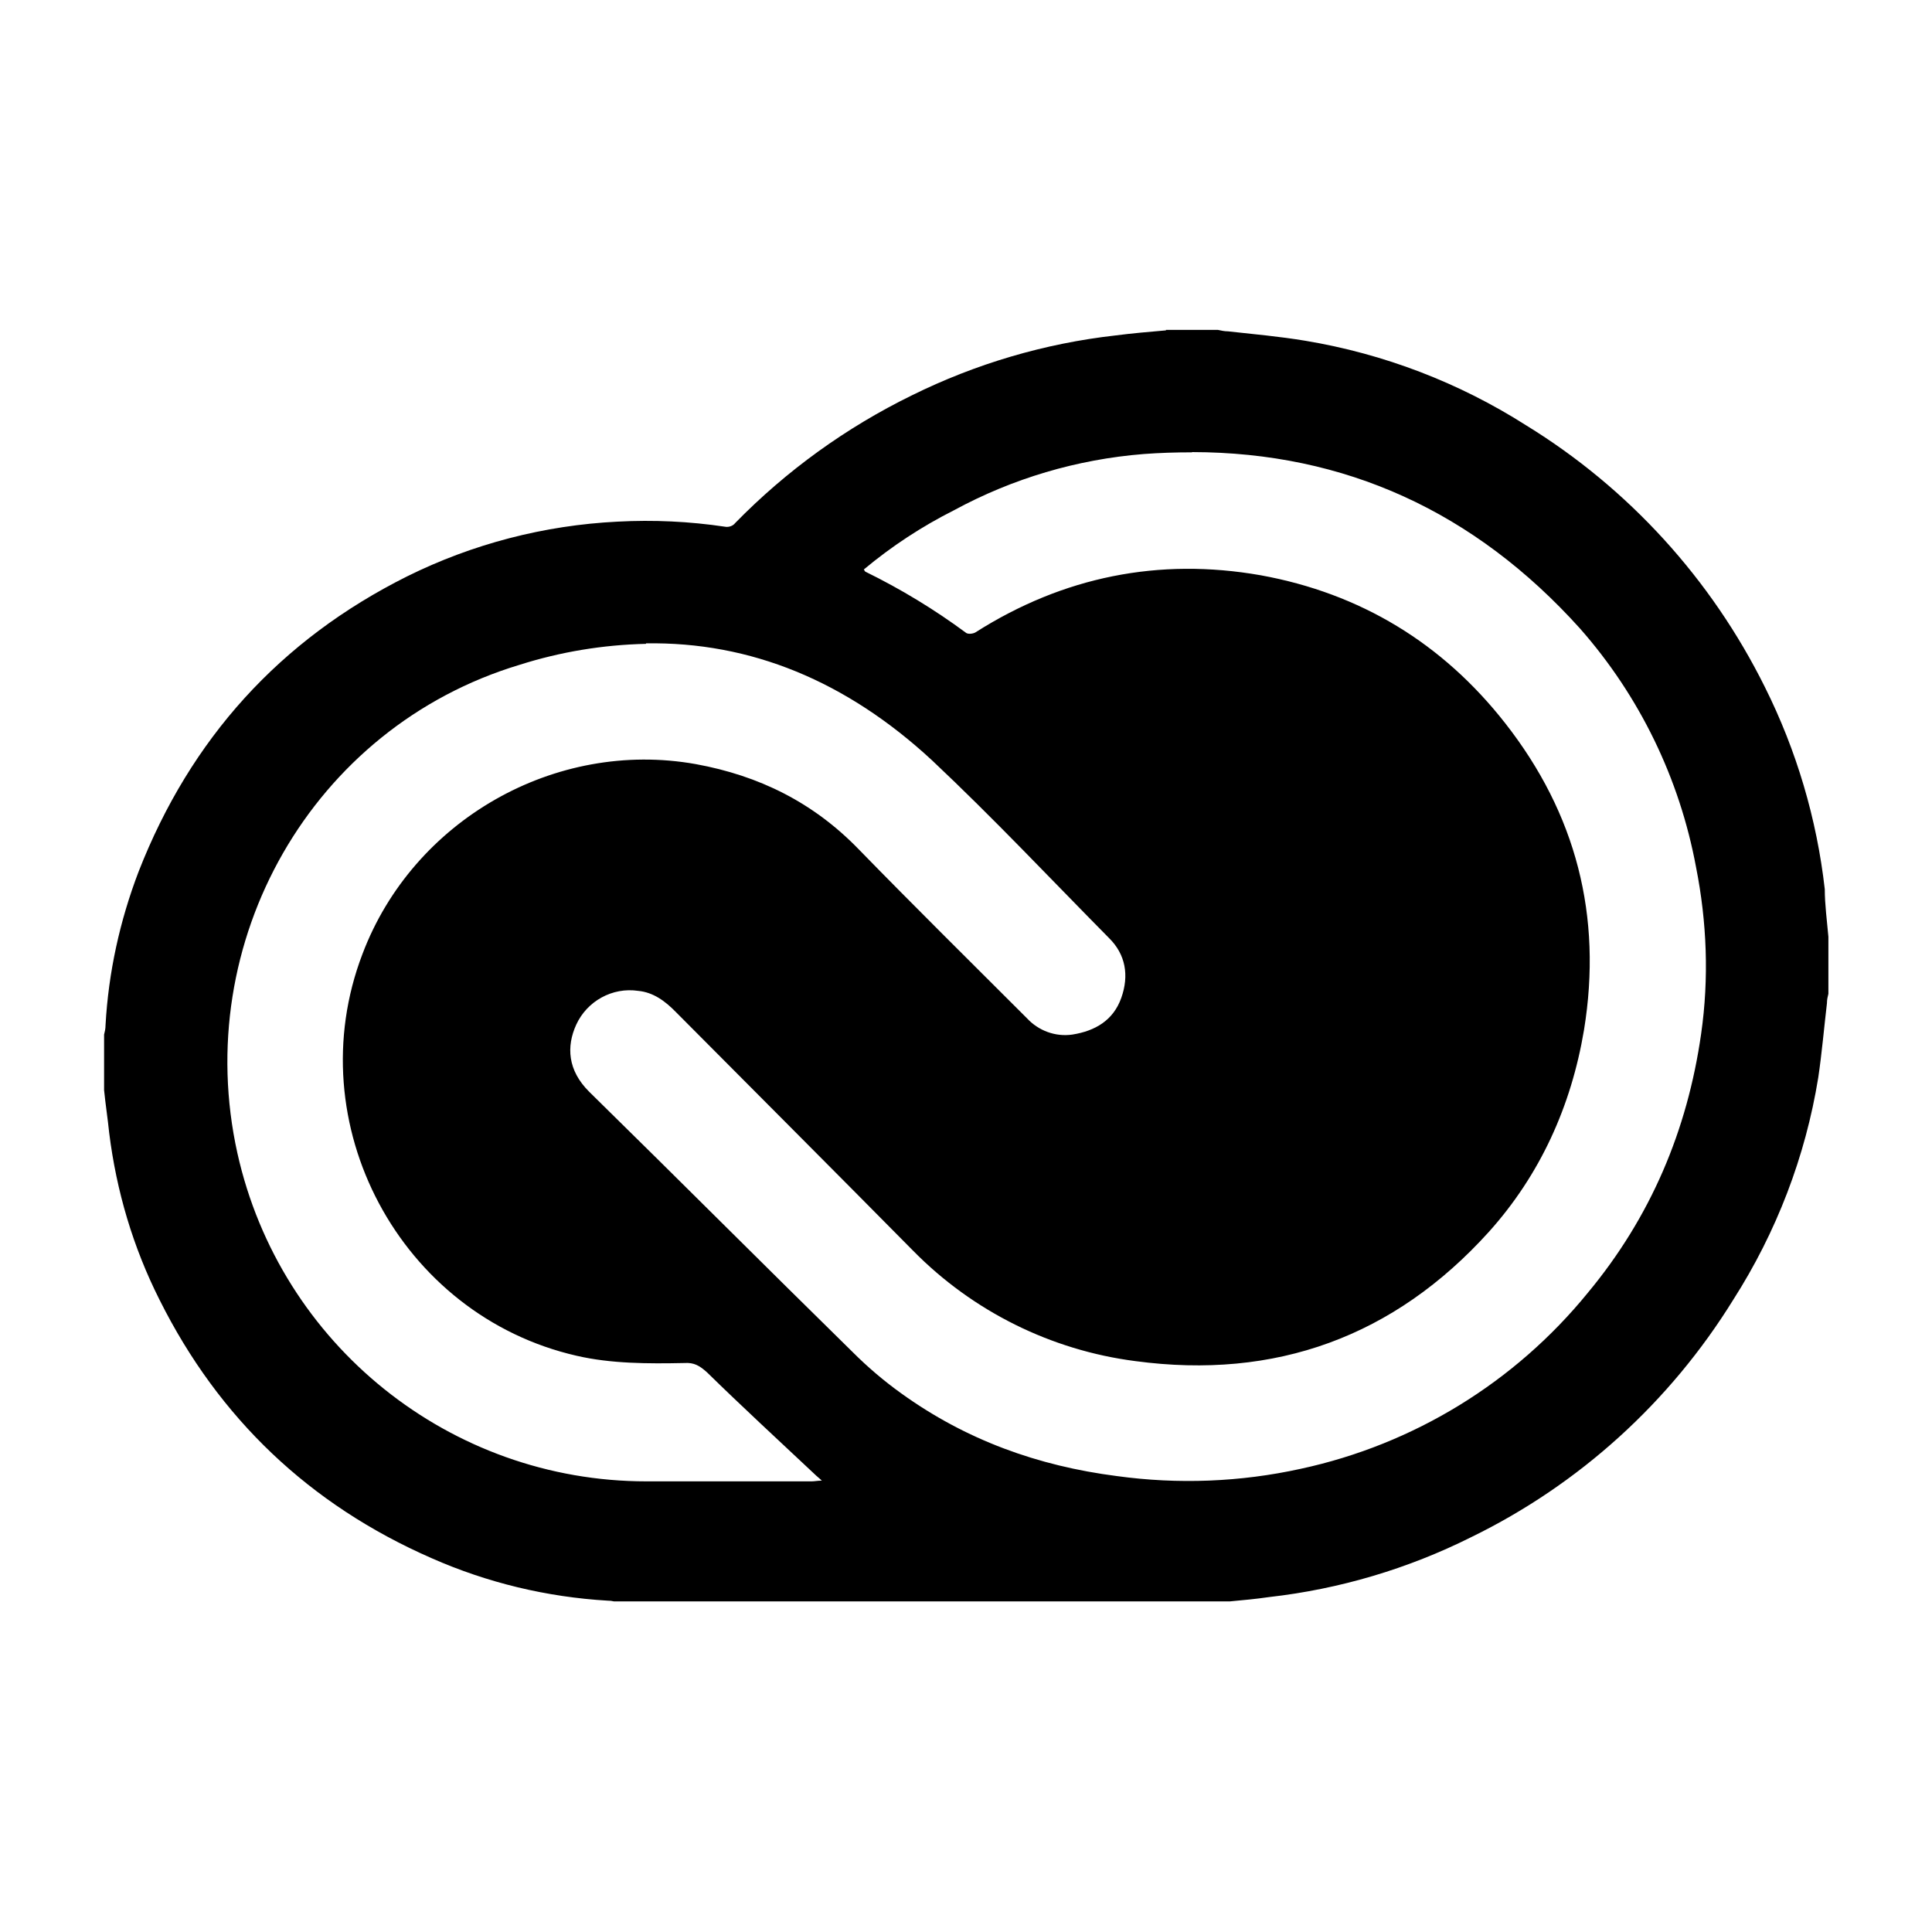
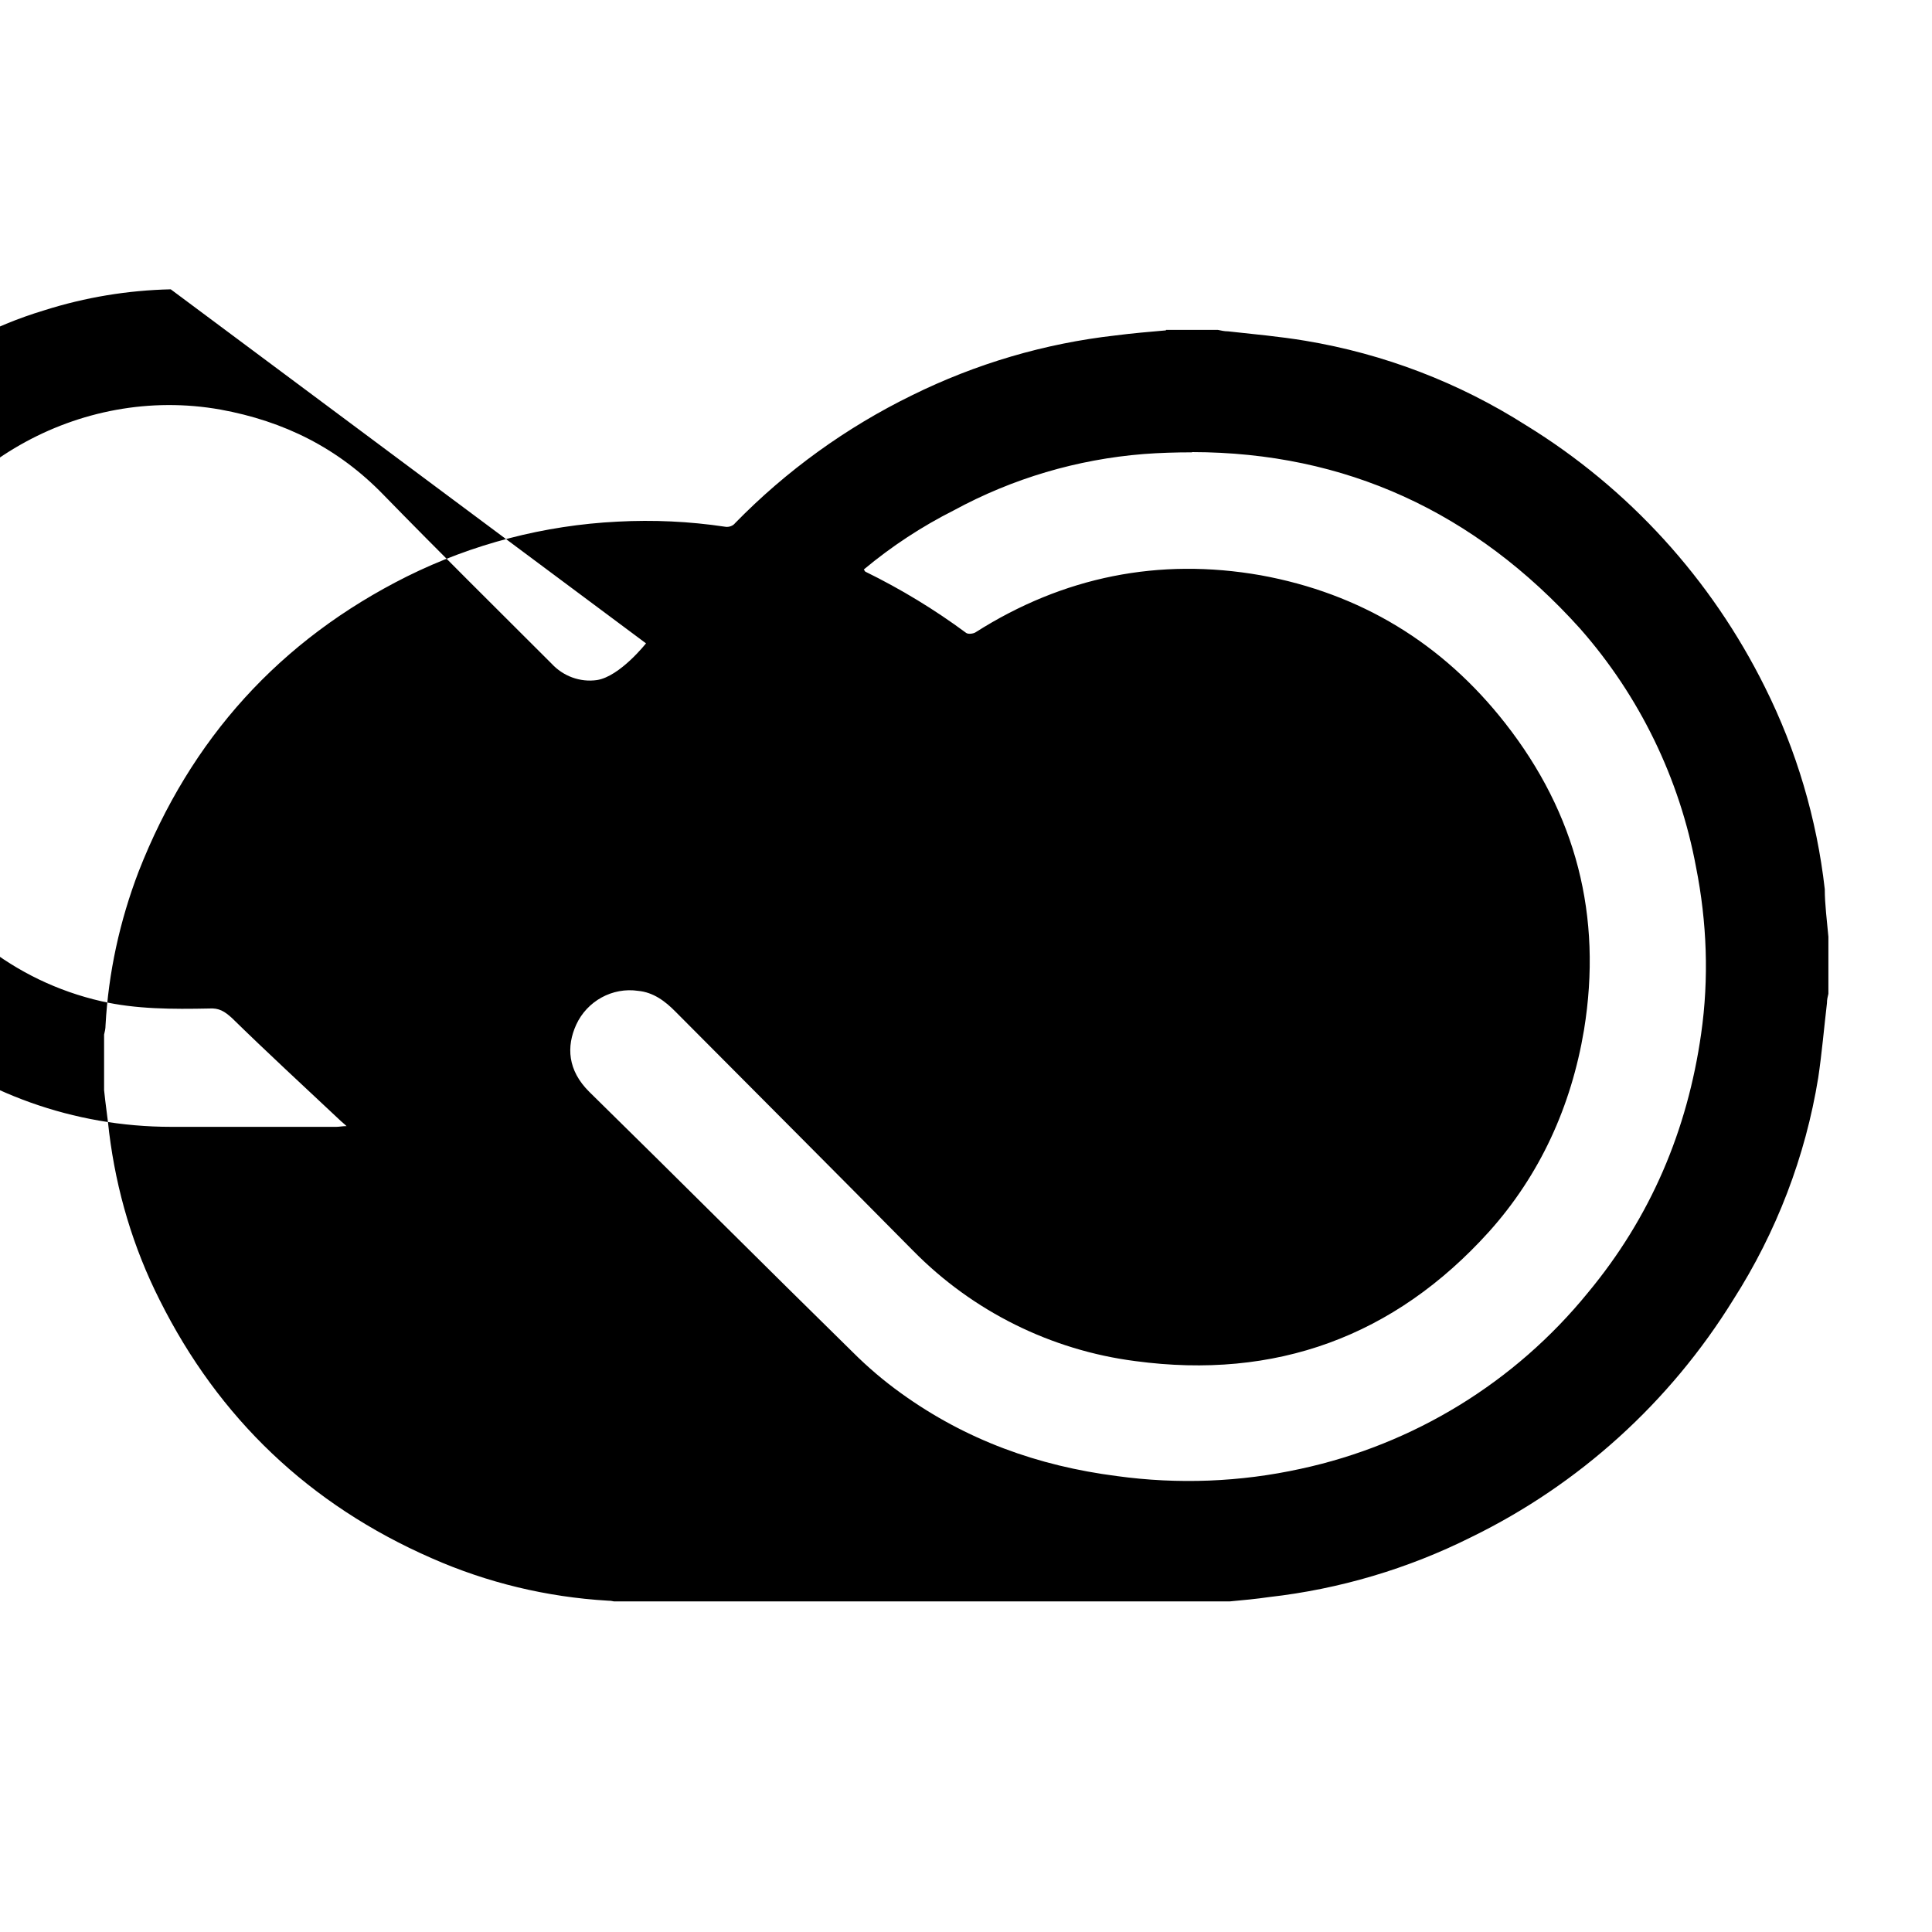
<svg xmlns="http://www.w3.org/2000/svg" version="1.1" viewBox="0 0 800 800">
  <g>
    <g id="Layer_1">
-       <path d="M482.8,136.8c-6.9.6-14,1.2-20.9,2.1-29.3,3.3-57.8,11.7-84.3,24.8-27.2,13.3-52,31.2-73.2,52.9-.9,1.2-2.7,1.8-4.2,1.5-14.7-2.2-29.6-2.9-44.5-2.1-30.3,1.5-60,9.2-87.2,22.7-52.6,26.3-89.6,67.2-111.1,122.2-7.8,20.4-12.5,41.8-13.7,63.6,0,1.5-.3,2.7-.6,3.9v23c.6,6,1.5,11.7,2.1,17.6,3,24.2,9.9,47.5,20.9,69.3,24.5,49,62.1,84.8,112.6,106.9,23.1,10.2,47.7,16.1,72.9,17.6,1,0,1.8.1,2.6.3h255.1c5.4-.5,10.8-1,16.3-1.8,29.1-3.3,57.4-11.7,83.6-24.8,44.7-21.8,82.3-55.9,108.5-98.3,17.9-28,29.9-59.3,35.2-92,1.5-10.1,2.4-20.6,3.6-30.8,0-1.5.3-2.7.6-3.9v-23.6c-.6-6.8-1.5-13.4-1.5-19.7-3.3-29.1-11.7-57.5-24.8-83.7-22.2-44.7-56.4-82.3-98.9-108.4-27.8-17.7-58.9-29.6-91.4-35-10.8-1.8-21.2-2.7-32-3.9-1.5,0-2.7-.3-4.2-.6h-21.5ZM493.7,187.2c63.2.1,116.9,24.6,160.5,73,24.7,28,41.3,62.2,48.1,98.9,4.5,22.7,5.4,46,2.1,69-5.7,40-20.9,75.9-46.9,107.2-30.2,37.1-72.1,62.8-118.9,72.9-25,5.5-50.8,6.5-76.2,3-32.6-4.2-62.4-14.9-89.3-34.3-7.1-5.1-13.8-10.8-20-17-36.5-35.8-72.6-72-109.1-107.8-9-8.9-9.5-18.8-5.4-27.8,4.5-9.8,15-15.6,25.7-14,6.2.6,11.1,4.2,15.5,8.7,32.9,33.1,65.5,65.7,98.3,98.9,24.7,25.1,57.1,41.2,92,45.7,58,7.8,107.2-10.1,146.4-53.5,21.2-23.6,34.1-52,39.4-83.6,7.7-47.2-3.3-89.6-32.6-127-26-33.2-60-53.8-101.3-61.3-42.1-7.4-81.8.6-118,23.6-.9.6-3,.9-3.9.3-13.1-9.7-27.1-18.2-41.8-25.4,0,0-.3-.3-.6-.9,11.5-9.6,24-17.8,37.3-24.5,24.3-13.2,51-21.1,78.6-23.3,6.6-.5,13.3-.7,19.9-.7h0ZM267.5,266.4c43.3-.7,83,15.6,118.5,48.5,25.4,23.9,48.7,48.7,73.2,73.5,6.9,6.8,8.4,15.5,5.1,24.8s-10.8,13.7-20.3,15.2c-7,1-14-1.6-18.8-6.8-23.3-23.3-46.6-46.3-69.6-69.9-18.8-19.4-41.2-30.5-67.5-35.3-58.3-10.4-117.1,23.3-138,78.6-26.9,70.2,15.5,149.7,88.7,166.4,14.3,3.3,29.6,3.3,44.5,3,4.2-.3,6.5,1.2,9.5,3.9,14.4,14.1,29.6,28.1,44.5,42.1.9.9,2.1,1.8,3,2.7-1.8,0-3,.3-4.2.3h-68.4c-81.3,0-151.7-56.5-169.4-135.9-19.4-87.5,30.8-176.3,116.8-202.2,17-5.4,34.6-8.3,52.4-8.7h0Z" />
+       <path d="M482.8,136.8c-6.9.6-14,1.2-20.9,2.1-29.3,3.3-57.8,11.7-84.3,24.8-27.2,13.3-52,31.2-73.2,52.9-.9,1.2-2.7,1.8-4.2,1.5-14.7-2.2-29.6-2.9-44.5-2.1-30.3,1.5-60,9.2-87.2,22.7-52.6,26.3-89.6,67.2-111.1,122.2-7.8,20.4-12.5,41.8-13.7,63.6,0,1.5-.3,2.7-.6,3.9v23c.6,6,1.5,11.7,2.1,17.6,3,24.2,9.9,47.5,20.9,69.3,24.5,49,62.1,84.8,112.6,106.9,23.1,10.2,47.7,16.1,72.9,17.6,1,0,1.8.1,2.6.3h255.1c5.4-.5,10.8-1,16.3-1.8,29.1-3.3,57.4-11.7,83.6-24.8,44.7-21.8,82.3-55.9,108.5-98.3,17.9-28,29.9-59.3,35.2-92,1.5-10.1,2.4-20.6,3.6-30.8,0-1.5.3-2.7.6-3.9v-23.6c-.6-6.8-1.5-13.4-1.5-19.7-3.3-29.1-11.7-57.5-24.8-83.7-22.2-44.7-56.4-82.3-98.9-108.4-27.8-17.7-58.9-29.6-91.4-35-10.8-1.8-21.2-2.7-32-3.9-1.5,0-2.7-.3-4.2-.6h-21.5ZM493.7,187.2c63.2.1,116.9,24.6,160.5,73,24.7,28,41.3,62.2,48.1,98.9,4.5,22.7,5.4,46,2.1,69-5.7,40-20.9,75.9-46.9,107.2-30.2,37.1-72.1,62.8-118.9,72.9-25,5.5-50.8,6.5-76.2,3-32.6-4.2-62.4-14.9-89.3-34.3-7.1-5.1-13.8-10.8-20-17-36.5-35.8-72.6-72-109.1-107.8-9-8.9-9.5-18.8-5.4-27.8,4.5-9.8,15-15.6,25.7-14,6.2.6,11.1,4.2,15.5,8.7,32.9,33.1,65.5,65.7,98.3,98.9,24.7,25.1,57.1,41.2,92,45.7,58,7.8,107.2-10.1,146.4-53.5,21.2-23.6,34.1-52,39.4-83.6,7.7-47.2-3.3-89.6-32.6-127-26-33.2-60-53.8-101.3-61.3-42.1-7.4-81.8.6-118,23.6-.9.6-3,.9-3.9.3-13.1-9.7-27.1-18.2-41.8-25.4,0,0-.3-.3-.6-.9,11.5-9.6,24-17.8,37.3-24.5,24.3-13.2,51-21.1,78.6-23.3,6.6-.5,13.3-.7,19.9-.7h0ZM267.5,266.4s-10.8,13.7-20.3,15.2c-7,1-14-1.6-18.8-6.8-23.3-23.3-46.6-46.3-69.6-69.9-18.8-19.4-41.2-30.5-67.5-35.3-58.3-10.4-117.1,23.3-138,78.6-26.9,70.2,15.5,149.7,88.7,166.4,14.3,3.3,29.6,3.3,44.5,3,4.2-.3,6.5,1.2,9.5,3.9,14.4,14.1,29.6,28.1,44.5,42.1.9.9,2.1,1.8,3,2.7-1.8,0-3,.3-4.2.3h-68.4c-81.3,0-151.7-56.5-169.4-135.9-19.4-87.5,30.8-176.3,116.8-202.2,17-5.4,34.6-8.3,52.4-8.7h0Z" />
    </g>
  </g>
</svg>